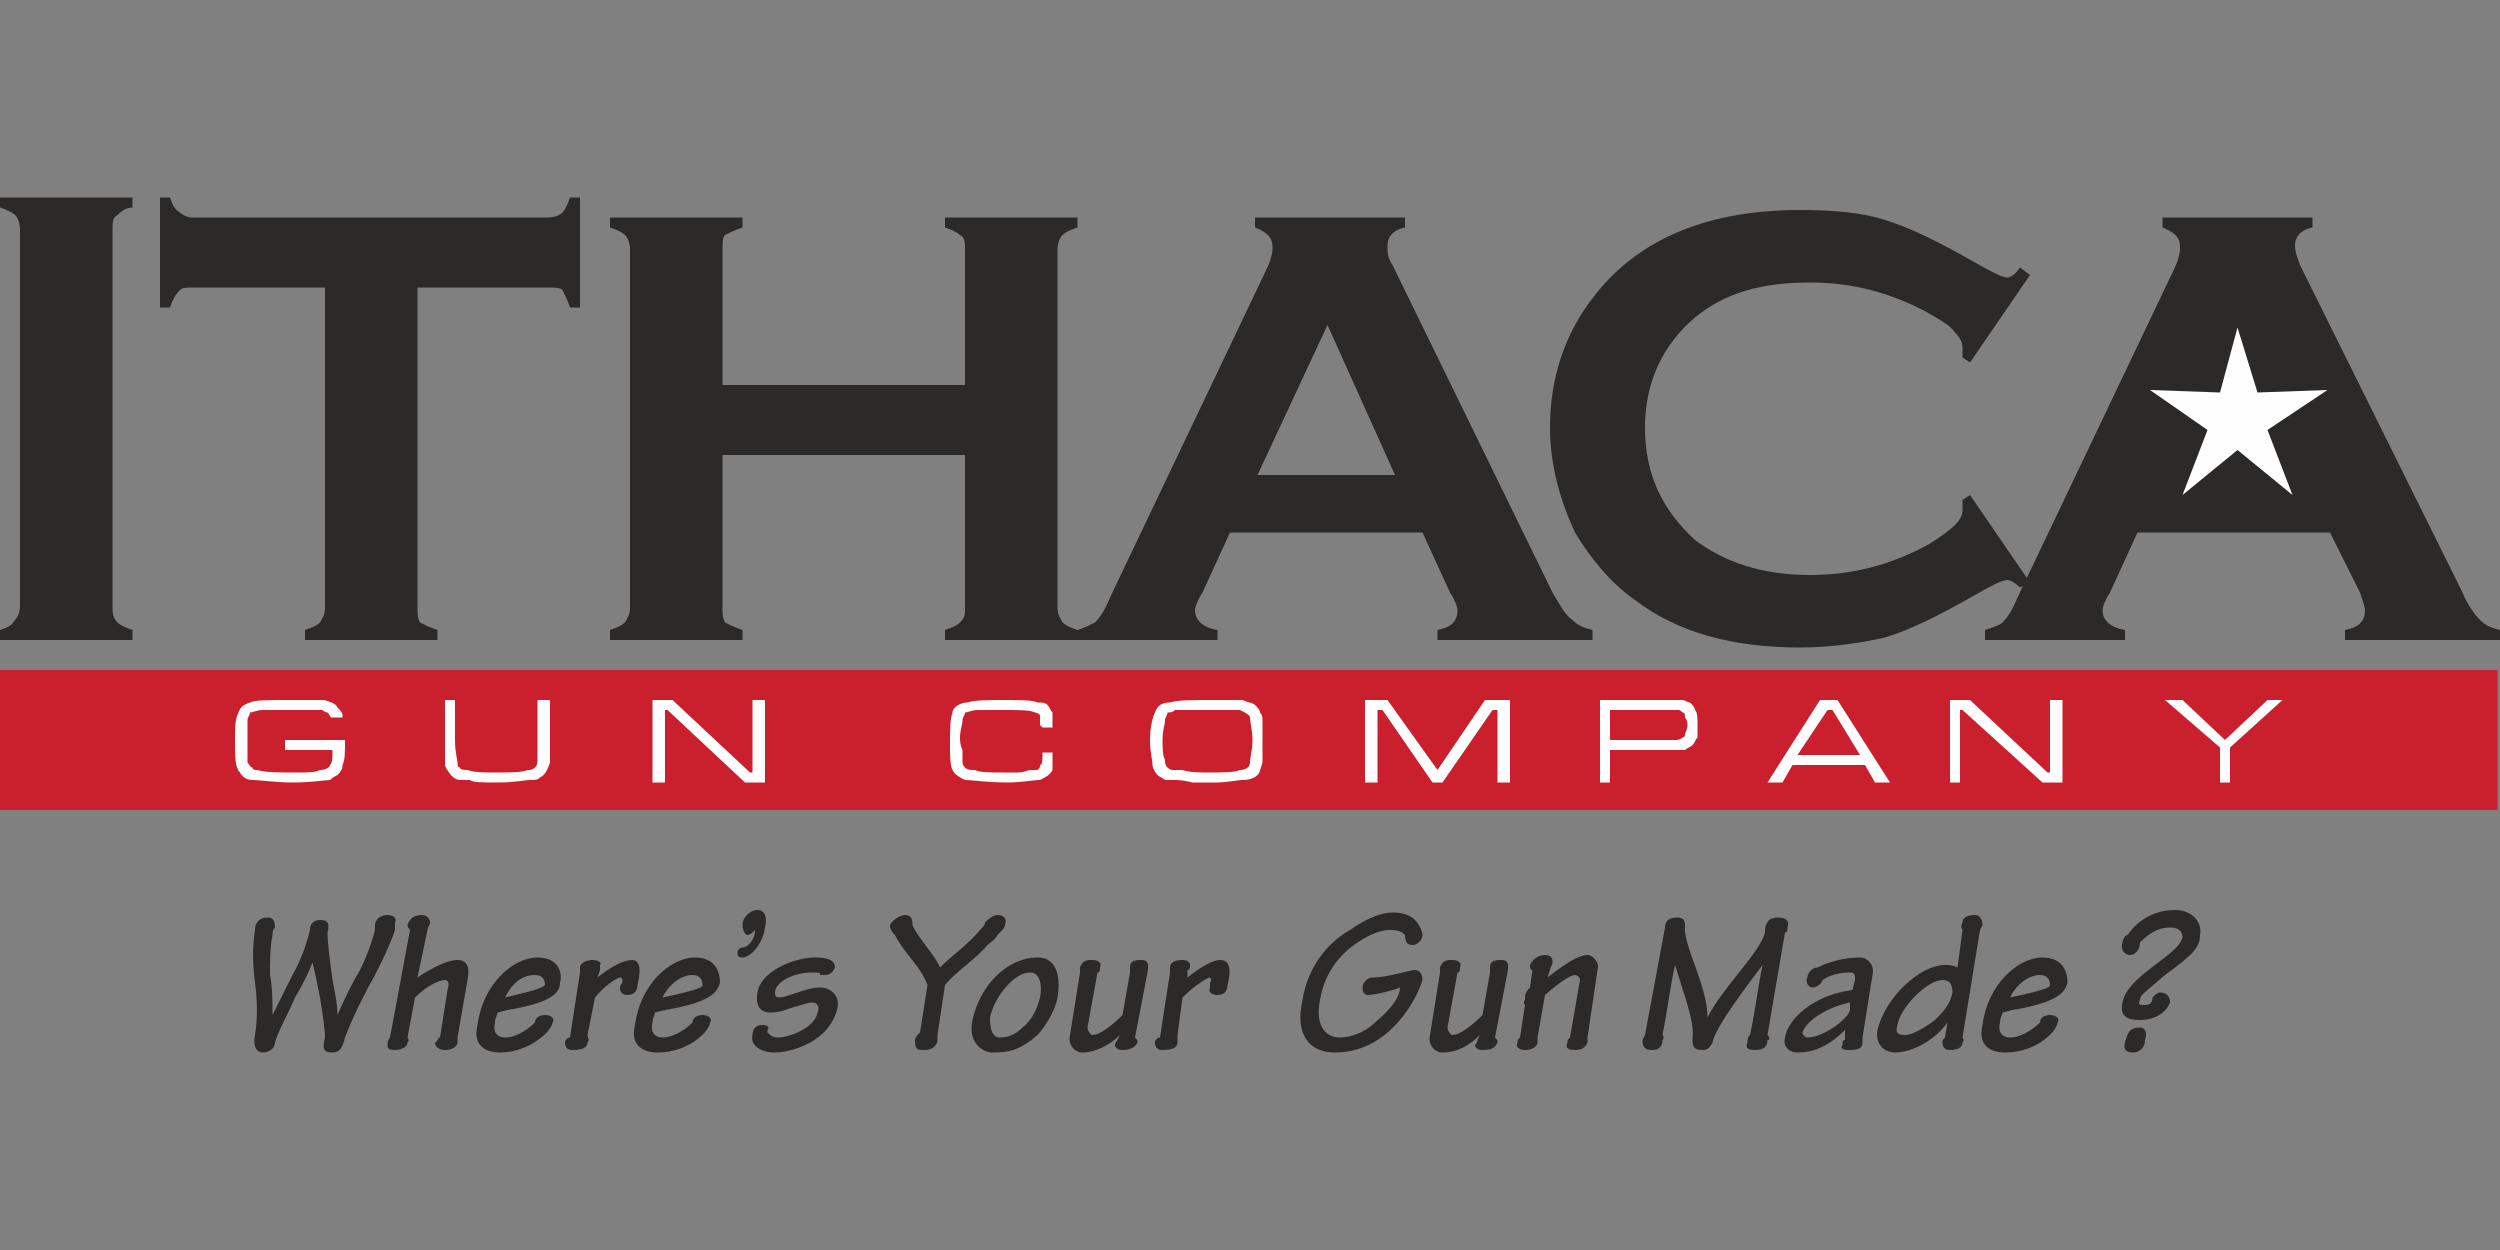
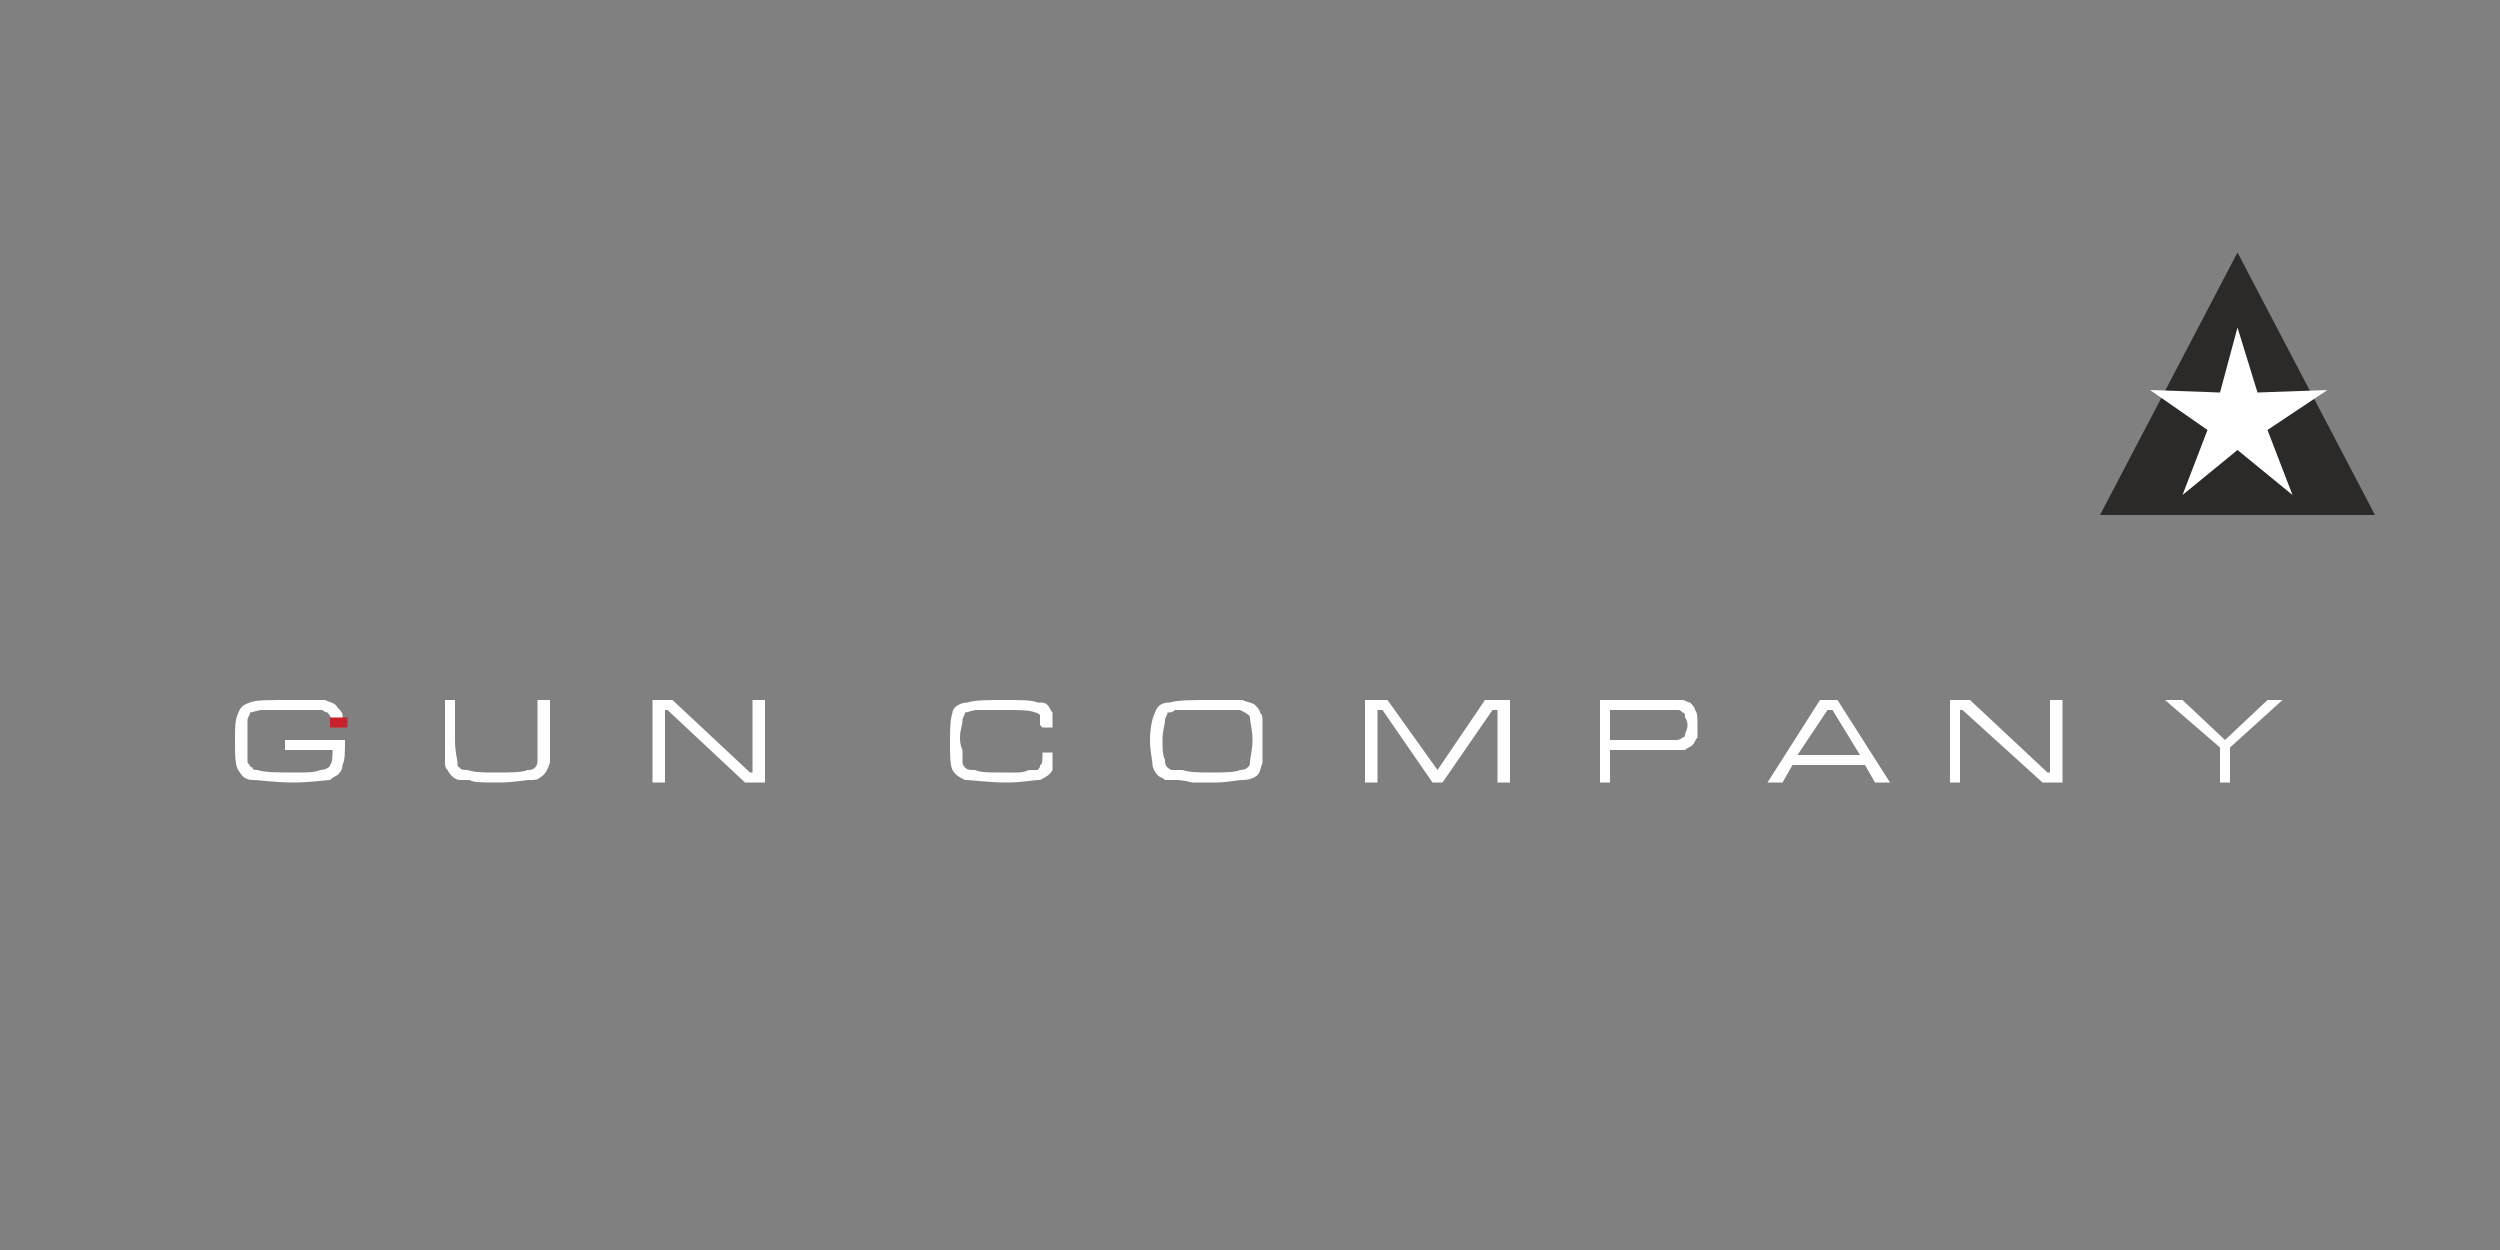
<svg xmlns="http://www.w3.org/2000/svg" xml:space="preserve" width="1000px" height="500px" version="1.1" style="shape-rendering:geometricPrecision; text-rendering:geometricPrecision; image-rendering:optimizeQuality; fill-rule:evenodd; clip-rule:evenodd" viewBox="0 0 1000 500">
  <rect x="0" y="0" width="1000" height="500" fill="#808080" stroke="none" />
  <defs>
    <style type="text/css">
   
    .fil2 {fill:#FEFEFE;fill-rule:nonzero}
    .fil1 {fill:#2B2A29;fill-rule:nonzero}
    .fil0 {fill:#2B2A29;fill-rule:nonzero}
    .fil3 {fill:#CA202E;fill-rule:nonzero}
   
  </style>
  </defs>
  <g id="Vrstva_x0020_1">
    <g id="_1918580256">
-       <path class="fil0" d="M105 421c3,0 5,-2 5,-4 1,-4 5,-11 8,-18 3,-5 5,-9 7,-14 1,4 2,9 3,14 1,6 2,13 2,16 -1,4 -1,6 3,6 3,0 4,-2 5,-6 3,-8 8,-18 12,-25 3,-6 6,-12 8,-18 0,-1 0,-2 0,-3 1,-2 -1,-3 -3,-3 -3,0 -5,2 -5,4 0,1 0,1 0,2 -1,4 -3,10 -6,16 -3,5 -6,11 -9,18 0,-4 -1,-9 -2,-14 -1,-7 -2,-15 -2,-19 1,-4 0,-5 -3,-5 -2,0 -4,1 -4,4 -1,4 -3,11 -7,18 -3,6 -6,12 -8,16 0,-5 0,-11 -1,-16 0,-5 0,-11 1,-16 0,-1 0,-2 1,-3 0,-3 -1,-4 -3,-4 -2,0 -5,1 -5,5 -1,6 -1,14 0,21 1,7 1,15 0,21 -1,5 1,7 3,7zm71 -6c-1,0 -1,2 -2,2 0,2 2,3 4,3 2,0 5,-1 5,-3 0,-1 0,-2 0,-2l4 -23c1,-5 0,-8 -4,-8 -4,0 -10,3 -16,7l0 0 4 -19c0,-1 1,-2 1,-3 0,-2 -2,-3 -3,-3 -3,0 -5,1 -6,4 0,1 1,2 1,2l-8 43c0,0 -1,1 -1,3 0,1 0,2 3,2 2,0 5,-1 5,-3 1,-1 0,-2 0,-2l3 -16c5,-5 10,-7 12,-7 1,0 2,1 1,4l-3 19zm39 -32c-10,0 -22,11 -24,27 -2,8 3,11 9,11 12,0 21,-9 21,-12 1,-1 0,-3 -3,-3 -2,0 -4,1 -4,3 -2,2 -7,6 -12,6 -3,0 -5,-2 -4,-6 0,-2 1,-3 1,-4l4 -1c18,-3 21,-7 21,-11 1,-3 0,-10 -9,-10zm-1 7c3,0 4,2 4,4 -1,1 -3,2 -16,5 3,-6 7,-9 12,-9zm14 25c-1,0 -2,1 -2,2 0,2 1,3 3,3 4,0 6,-1 6,-3 1,-1 0,-2 0,-3l3 -15c4,-5 9,-8 10,-8 1,0 1,1 1,2 -1,1 -1,2 -1,2 0,2 1,3 3,3 3,0 4,-2 4,-4 2,-8 0,-10 -2,-10 -4,0 -9,3 -14,7l1 -3c0,0 0,-1 0,-2 1,-1 -1,-2 -3,-2 -2,0 -5,1 -5,3l0 2 -4 26zm50 -32c-10,0 -22,11 -24,27 -2,8 3,11 9,11 13,0 21,-9 21,-12 1,-1 0,-3 -3,-3 -2,0 -4,1 -4,3 -2,2 -7,6 -12,6 -3,0 -5,-2 -4,-6 0,-2 1,-3 1,-4l4 -1c18,-3 21,-7 22,-11 0,-3 -1,-10 -10,-10zm-1 7c3,0 4,2 4,4 0,1 -2,2 -16,5 3,-6 8,-9 12,-9zm26 -26c-3,0 -6,3 -6,6 0,2 1,4 2,4 1,0 2,-1 3,-2 0,4 -3,7 -5,7 -1,0 -2,1 -2,2 0,1 0,2 2,2 3,0 8,-5 9,-12 1,-4 0,-7 -3,-7zm23 19c-9,0 -22,6 -23,14 -1,5 1,8 5,8 4,0 6,-1 9,-2 4,-1 6,-2 8,-2 2,0 3,2 2,4 -1,6 -11,10 -16,10 -2,0 -3,-1 -4,-2 0,0 0,-1 0,-1 1,-1 0,-2 -2,-2 -3,0 -4,2 -4,4 -1,4 3,7 9,7 6,0 22,-4 25,-18 1,-5 -3,-8 -7,-8 -3,0 -6,1 -9,2 -3,1 -6,2 -7,2 -2,0 -2,-1 -2,-2 0,-4 7,-8 15,-8 3,0 3,0 3,1 1,0 1,0 2,0 2,0 3,-1 4,-3 0,-3 -3,-4 -8,-4zm42 30c-1,1 -2,2 -2,3 0,4 1,4 4,4 3,0 5,-2 5,-4 0,-1 0,-2 0,-2l3 -20c5,-6 12,-10 17,-16 1,-1 3,-2 4,-4 2,-2 3,-3 3,-4 1,-3 -1,-4 -3,-4 -2,0 -4,2 -5,3 0,1 -1,2 -2,3 -5,6 -11,10 -16,15l0 0c-2,-5 -9,-12 -11,-17 0,-3 -1,-4 -3,-4 -2,0 -5,2 -6,4 0,2 1,3 2,4 4,8 10,12 13,20l-3 19zm47 -30c-12,0 -23,11 -26,25 -2,9 4,13 8,13 7,0 11,-1 18,-7 2,-2 7,-9 8,-15 1,-6 1,-16 -8,-16zm-3 6c4,0 5,5 4,10 -1,4 -3,9 -7,12 -3,3 -6,4 -9,4 -3,0 -4,-3 -4,-8 2,-9 10,-18 16,-18zm27 0c1,0 1,-1 1,-2 1,-2 -1,-3 -3,-3 -2,0 -4,0 -5,3 0,1 0,2 0,2l-4 25c-1,4 2,7 5,7 5,0 11,-3 15,-7l-1 2c0,0 -1,1 -1,2 0,1 1,2 3,2 3,0 5,-1 6,-3 0,-1 0,-1 -1,-2l5 -26c1,-5 -1,-5 -3,-5 -3,0 -4,1 -4,3 0,1 0,1 0,2l-3 17c-4,4 -9,8 -12,8 -1,0 -2,-2 -2,-3l4 -22zm25 26c-1,0 -2,1 -2,2 0,2 1,3 3,3 4,0 6,-1 6,-3 0,-1 0,-2 0,-3l2 -15c5,-5 10,-8 11,-8 0,0 1,1 0,2 0,1 0,2 0,2 -1,2 1,3 3,3 3,0 4,-2 4,-4 2,-8 0,-10 -3,-10 -3,0 -8,3 -13,7l0 -3c1,0 1,-1 1,-2 0,-1 -1,-2 -3,-2 -3,0 -5,1 -5,3l0 2 -4 26zm93 -50c-4,0 -10,2 -17,7 -9,5 -17,15 -19,28 -3,13 2,21 13,21 22,0 33,-22 35,-29 0,-2 -1,-4 -3,-4 -2,0 -11,3 -17,3 -2,0 -4,2 -4,4 0,2 1,3 2,3 3,0 11,-2 13,-3 0,4 -4,9 -10,14 -4,4 -10,6 -14,6 -6,0 -10,-5 -8,-15 2,-12 9,-19 15,-23 6,-4 10,-5 13,-5 4,0 5,1 6,2 0,3 1,4 3,4 2,0 4,-2 4,-4 0,-1 -1,-4 -3,-6 -2,-2 -5,-3 -9,-3zm26 24c1,0 1,-1 1,-2 1,-2 -1,-3 -3,-3 -2,0 -4,0 -5,3 0,1 0,2 0,2l-4 25c-1,4 2,7 5,7 6,0 11,-3 15,-7l-1 2c0,0 0,1 -1,2 0,1 1,2 3,2 4,0 5,-1 6,-3 0,-1 0,-1 -1,-2l5 -26c1,-5 -1,-5 -3,-5 -3,0 -4,1 -4,3 0,1 0,1 0,2l-3 17c-4,4 -9,8 -12,8 -1,0 -2,-2 -2,-3l4 -22zm35 9c8,-7 11,-8 12,-8 1,0 2,1 2,2l-4 23c-1,1 -1,1 -1,2 -1,2 0,3 3,3 3,0 4,-1 5,-3 0,-1 0,-2 0,-2l4 -27c1,-3 -2,-6 -4,-6 -3,0 -7,2 -16,9l1 -3c0,-1 1,-2 1,-3 0,-1 0,-3 -3,-3 -3,0 -5,2 -6,4 0,1 0,2 1,2l-1 7c-2,2 -2,3 -2,5 -1,1 0,2 0,2l-2 13c-1,1 -1,1 -1,2 -1,2 1,3 3,3 2,0 5,-1 5,-3 0,-1 0,-1 0,-2l3 -17zm39 18c0,3 1,4 4,4 2,0 4,-1 4,-4 1,-1 0,-2 0,-2 2,-10 3,-19 5,-28l0 0c3,10 8,23 7,29 0,3 0,5 4,5 2,0 3,-1 4,-3 1,-6 14,-23 20,-31l0 0c-2,10 -3,19 -5,28 -1,1 -1,2 -1,3 -1,2 0,3 3,3 3,0 5,-1 5,-4 1,0 1,-1 0,-2l7 -41c1,0 1,-1 1,-2 1,-3 -1,-4 -4,-4 -2,0 -4,1 -4,2 -1,1 -1,3 -1,4 -2,8 -17,22 -23,34l0 0c0,-13 -10,-29 -9,-37 0,-2 -1,-3 -3,-3 -3,0 -5,1 -5,4l-8 43c0,0 -1,2 -1,2zm84 -20c-16,2 -26,12 -27,19 -1,4 2,6 5,6 7,0 13,-3 19,-9l0 0 0 4c-1,0 -1,1 -1,2 -1,1 0,2 2,2 3,0 6,0 6,-3 0,0 0,-1 0,-2l4 -25c1,-4 -2,-7 -5,-7 -7,0 -13,2 -17,4 -2,0 -4,2 -4,4 -1,1 0,4 2,4 2,0 4,-2 4,-3 3,-2 7,-3 11,-3 2,0 2,1 2,3l-1 4zm-1 8c-1,4 -11,11 -17,11 -1,0 -2,-1 -2,-2 1,-4 9,-10 19,-12l0 3zm43 -17c-2,-1 -3,-1 -5,-1 -10,0 -24,13 -27,26 -1,6 3,9 7,9 7,0 16,-5 21,-12l-1 6c-1,1 -1,1 -1,2 0,2 1,3 3,3 3,0 5,-1 5,-3 1,-1 0,-2 0,-2l7 -43 1 -2c0,-2 -1,-4 -3,-4 -3,0 -5,1 -5,3 -1,2 0,3 0,3l-2 15zm-6 5c3,0 4,2 4,5 -1,5 -4,8 -7,11 -4,3 -9,6 -12,6 -3,0 -4,-1 -3,-4 1,-7 12,-18 18,-18zm40 -9c-10,0 -22,11 -24,27 -2,8 3,11 9,11 13,0 21,-9 21,-12 1,-1 0,-3 -3,-3 -2,0 -4,1 -4,3 -2,2 -7,6 -12,6 -3,0 -5,-2 -4,-6 0,-2 1,-3 1,-4l4 -1c18,-3 21,-7 22,-11 0,-3 -1,-10 -10,-10zm-1 7c3,0 4,2 4,4 0,1 -2,2 -16,5 3,-6 8,-9 12,-9zm40 18c7,0 11,-4 12,-7 0,-3 -2,-4 -4,-4 -1,0 -2,1 -3,2 0,2 -1,3 -3,3 -2,0 -3,0 -2,-2 0,-2 2,-3 10,-10 11,-8 14,-11 14,-16 1,-5 -3,-10 -10,-10 -11,0 -17,7 -19,10 -1,0 -2,2 -2,3 -1,3 1,5 3,5 2,0 4,-2 4,-5 2,-2 6,-6 12,-6 4,0 5,2 5,4 -1,3 -3,5 -11,11 -8,6 -12,10 -13,15 -1,5 1,7 7,7zm-3 13c3,0 5,-2 5,-5 1,-3 0,-5 -2,-5 -4,0 -5,2 -6,6 -1,3 1,4 3,4z" />
-       <path class="fil1" d="M8 242l0 -150c0,-3 -1,-5 -2,-6 -1,-1 -3,-2 -6,-3l0 -4 53 0 0 4c-3,0 -5,2 -6,3 -2,1 -2,3 -2,6l0 150c0,3 0,5 2,7 1,1 3,2 6,3l0 4 -53 0 0 -4c3,-1 5,-2 6,-4 1,-1 2,-3 2,-6z" />
-       <path class="fil1" d="M167 115l0 128c0,3 0,4 1,6 2,1 4,2 7,3l0 4 -53 0 0 -4c3,-1 5,-2 6,-3 1,-2 2,-3 2,-6l0 -128 -53 0c-2,0 -4,0 -5,1 -2,2 -3,4 -4,7l-4 0 0 -44 4 0c1,3 2,5 4,6 1,1 3,2 5,2l142 0c3,0 5,-1 6,-2 1,-1 2,-3 3,-6l4 0 0 44 -4 0c-1,-3 -2,-5 -3,-7 -1,-1 -3,-1 -6,-1l-52 0zm219 67l-97 0 0 61c0,3 0,4 1,6 2,1 4,2 7,3l0 4 -53 0 0 -4c3,-1 5,-2 6,-3 1,-2 2,-3 2,-6l0 -143c0,-3 -1,-5 -2,-6 -1,-1 -3,-2 -6,-3l0 -4 53 0 0 4c-3,1 -5,2 -7,3 -1,1 -1,3 -1,6l0 54 97 0 0 -54c0,-3 0,-5 -2,-6 -1,-1 -3,-2 -6,-3l0 -4 53 0 0 4c-3,1 -5,2 -6,3 -1,1 -2,3 -2,6l0 143c0,3 1,4 2,6 1,1 3,2 6,3l0 4 -53 0 0 -4c3,-1 5,-2 6,-3 2,-2 2,-3 2,-6l0 -61zm183 31l-77 0 -11 24c-2,3 -3,6 -3,7 0,4 3,7 9,8l0 4 -56 0 0 -4c3,-1 5,-2 7,-3 2,-2 4,-5 6,-10l62 -130c2,-4 3,-7 3,-10 0,-4 -2,-6 -7,-8l0 -4 60 0 0 4c-5,1 -7,4 -7,7 0,3 0,5 2,8l64 131c3,5 5,9 8,11 2,2 4,3 8,4l0 4 -62 0 0 -4c5,-1 8,-3 8,-8 0,-1 -1,-4 -3,-7l-11 -24zm-11 -23l-27 -60 -28 60 55 0zm230 8l24 35 -4 2c-2,-2 -4,-3 -5,-3 -2,0 -6,2 -13,6 -14,8 -26,14 -36,17 -9,2 -21,4 -34,4 -27,0 -49,-6 -66,-19 -10,-7 -18,-17 -24,-27 -6,-13 -10,-27 -10,-42 0,-20 6,-38 18,-53 18,-23 46,-34 82,-34 13,0 25,1 34,4 10,3 22,9 36,17 7,4 11,6 13,6 1,0 3,-1 5,-4l4 3 -24 35 -3 -2c0,-2 0,-3 0,-4 0,-2 -1,-4 -3,-6 -2,-3 -6,-5 -11,-8 -15,-8 -30,-12 -47,-12 -19,0 -34,4 -46,14 -13,11 -20,26 -20,44 0,19 7,33 20,45 12,9 27,14 46,14 17,0 32,-4 47,-12 5,-3 9,-6 11,-8 2,-2 3,-4 3,-6 0,-1 0,-2 0,-4l3 -2zm144 15l-77 0 -11 24c-2,3 -3,6 -3,7 0,4 3,7 9,8l0 4 -56 0 0 -4c3,-1 6,-2 7,-3 2,-2 4,-5 6,-10l62 -130c2,-4 3,-7 3,-10 0,-4 -2,-6 -7,-8l0 -4 60 0 0 4c-5,1 -7,4 -7,7 0,3 1,5 2,8l65 131c2,5 5,9 7,11 2,2 4,3 8,4l0 4 -62 0 0 -4c5,-1 8,-3 8,-8 0,-1 -1,-4 -2,-7l-12 -24zm-11 -23l-27 -60 -28 60 55 0z" />
      <polygon class="fil1" points="840,206 895,101 950,206 " />
      <polygon class="fil2" points="895,180 873,198 883,172 860,156 888,157 895,131 903,157 931,156 907,172 917,198 " />
-       <polygon class="fil3" points="999,324 0,324 0,268 999,268 " />
      <path class="fil2" d="M114 296l24 0c0,5 0,8 -1,10 0,2 -1,3 -2,4 0,0 -2,1 -3,2 -2,0 -7,1 -15,1 -7,0 -13,-1 -16,-1 -2,0 -4,-1 -5,-3 -2,-2 -2,-6 -2,-13 0,-4 0,-8 1,-10 1,-3 2,-4 5,-5 2,-1 7,-1 15,-1 2,0 5,0 8,0 3,0 5,0 7,0 2,1 4,1 5,3 1,1 2,2 2,3 0,1 0,2 1,4l-5 0c0,-2 -1,-4 -2,-5 0,0 -1,0 -2,-1 0,0 -2,0 -4,0 -2,0 -5,0 -9,0 -5,0 -9,0 -11,0 -2,0 -4,1 -5,1 0,1 -1,2 -1,3 0,2 0,4 0,8 0,5 0,8 0,9 1,1 1,2 2,2 0,1 1,1 2,1 3,1 8,1 16,1 4,0 7,0 9,-1 2,0 4,-1 4,-2 1,-1 1,-3 1,-6l-19 0 0 -4zm64 -16l4 0 0 16c0,5 1,8 1,9 0,1 0,2 1,2 0,1 2,1 3,1 3,1 6,1 11,1 6,0 11,0 13,-1 1,0 2,0 3,-1 1,-1 1,-2 1,-3 0,-1 0,-4 0,-8l0 -16 5 0 0 16c0,4 0,7 0,9 -1,3 -2,5 -4,6 -1,1 -2,1 -4,1 -2,0 -6,1 -13,1 -6,0 -10,0 -11,-1 -1,0 -2,0 -4,0 -2,0 -4,-2 -5,-4 -1,-1 -1,-2 -1,-3 0,-1 0,-4 0,-9l0 -16zm83 0l8 0 31 29 1 0 0 -29 5 0 0 33 -8 0 -31 -29 -1 0 0 29 -5 0 0 -33zm156 21l4 0c0,3 0,5 0,7 -1,2 -3,3 -5,4 -3,0 -7,1 -13,1 -8,0 -14,-1 -17,-1 -2,-1 -4,-2 -5,-4 -1,-2 -1,-6 -1,-11 0,-5 0,-9 1,-12 0,-2 3,-4 6,-4 3,-1 8,-1 15,-1 6,0 11,0 13,1 2,0 3,0 4,1 1,1 1,2 2,3 0,1 0,3 0,6l-4 0c-1,-1 -1,-1 -1,-1 0,-2 0,-3 0,-4 0,0 -1,-1 -2,-1 -2,-1 -6,-1 -12,-1 -5,0 -9,0 -11,0 -2,0 -4,1 -5,1 0,1 -1,2 -1,3 0,2 -1,4 -1,7 0,1 0,3 1,5 0,2 0,4 0,5 0,1 1,2 1,2 1,1 2,1 4,1 2,1 6,1 11,1 2,0 4,0 6,0 3,0 4,-1 5,-1 1,0 2,0 3,0 1,-1 1,-1 1,-2 1,0 1,-2 1,-5zm67 -21c6,0 10,0 13,0 2,1 4,1 5,2 1,1 2,2 2,3 1,1 1,2 1,4 0,2 0,4 0,7 0,4 0,7 0,9 -1,3 -1,4 -2,5 -1,1 -3,2 -6,2 -2,0 -6,1 -11,1 -3,0 -6,0 -9,0 -4,-1 -6,-1 -7,-1 -2,0 -3,0 -4,0 -1,-1 -2,-1 -3,-2 -1,-1 -2,-3 -2,-4 0,-2 -1,-5 -1,-10 0,-5 1,-9 2,-11 1,-3 3,-4 6,-4 3,-1 9,-1 16,-1zm-3 4c-5,0 -8,0 -11,0 -1,1 -2,1 -3,1 0,1 -1,2 -1,3 0,2 -1,4 -1,8 0,3 0,6 1,8 0,1 0,2 1,3 0,0 1,1 2,1 1,0 2,0 4,0 3,1 7,1 11,1 5,0 10,0 12,-1 2,0 4,-1 4,-3 0,-2 1,-5 1,-9 0,-4 -1,-7 -1,-9 0,-1 -2,-2 -4,-3 -1,0 -3,0 -5,0 -1,0 -5,0 -10,0zm65 -4l9 0 20 28 19 -28 10 0 0 33 -5 0 0 -29 -2 0 -20 29 -4 0 -20 -29 -2 0 0 29 -5 0 0 -33z" />
      <path class="fil2" d="M640 313l0 -33 22 0c6,0 10,0 11,0 1,0 2,1 3,1 1,1 2,2 2,3 1,1 1,3 1,6 0,2 0,4 0,5 -1,1 -1,2 -2,3 -1,1 -2,1 -3,2 -1,0 -3,0 -5,0 -1,0 -3,0 -7,0l-18 0 0 13 -4 0zm4 -17l18 0c5,0 7,0 8,0 1,0 2,0 3,-1 1,0 1,-1 1,-1 0,-1 1,-2 1,-4 0,-2 -1,-3 -1,-3 0,-1 0,-2 -1,-2 -1,-1 -1,-1 -2,-1 -1,0 -4,0 -9,0l-18 0 0 12zm106 17l-4 -7 -29 0 -4 7 -6 0 21 -33 7 0 21 33 -6 0zm-6 -11l-11 -18 -2 0 -12 18 25 0z" />
      <polygon class="fil2" points="780,280 788,280 819,309 820,309 820,280 825,280 825,313 817,313 785,284 784,284 784,313 780,313 " />
      <polygon class="fil2" points="866,280 873,280 890,296 907,280 913,280 892,299 892,313 888,313 888,299 " />
      <polygon class="fil3" points="132,291 139,291 139,287 132,287 " />
    </g>
  </g>
</svg>